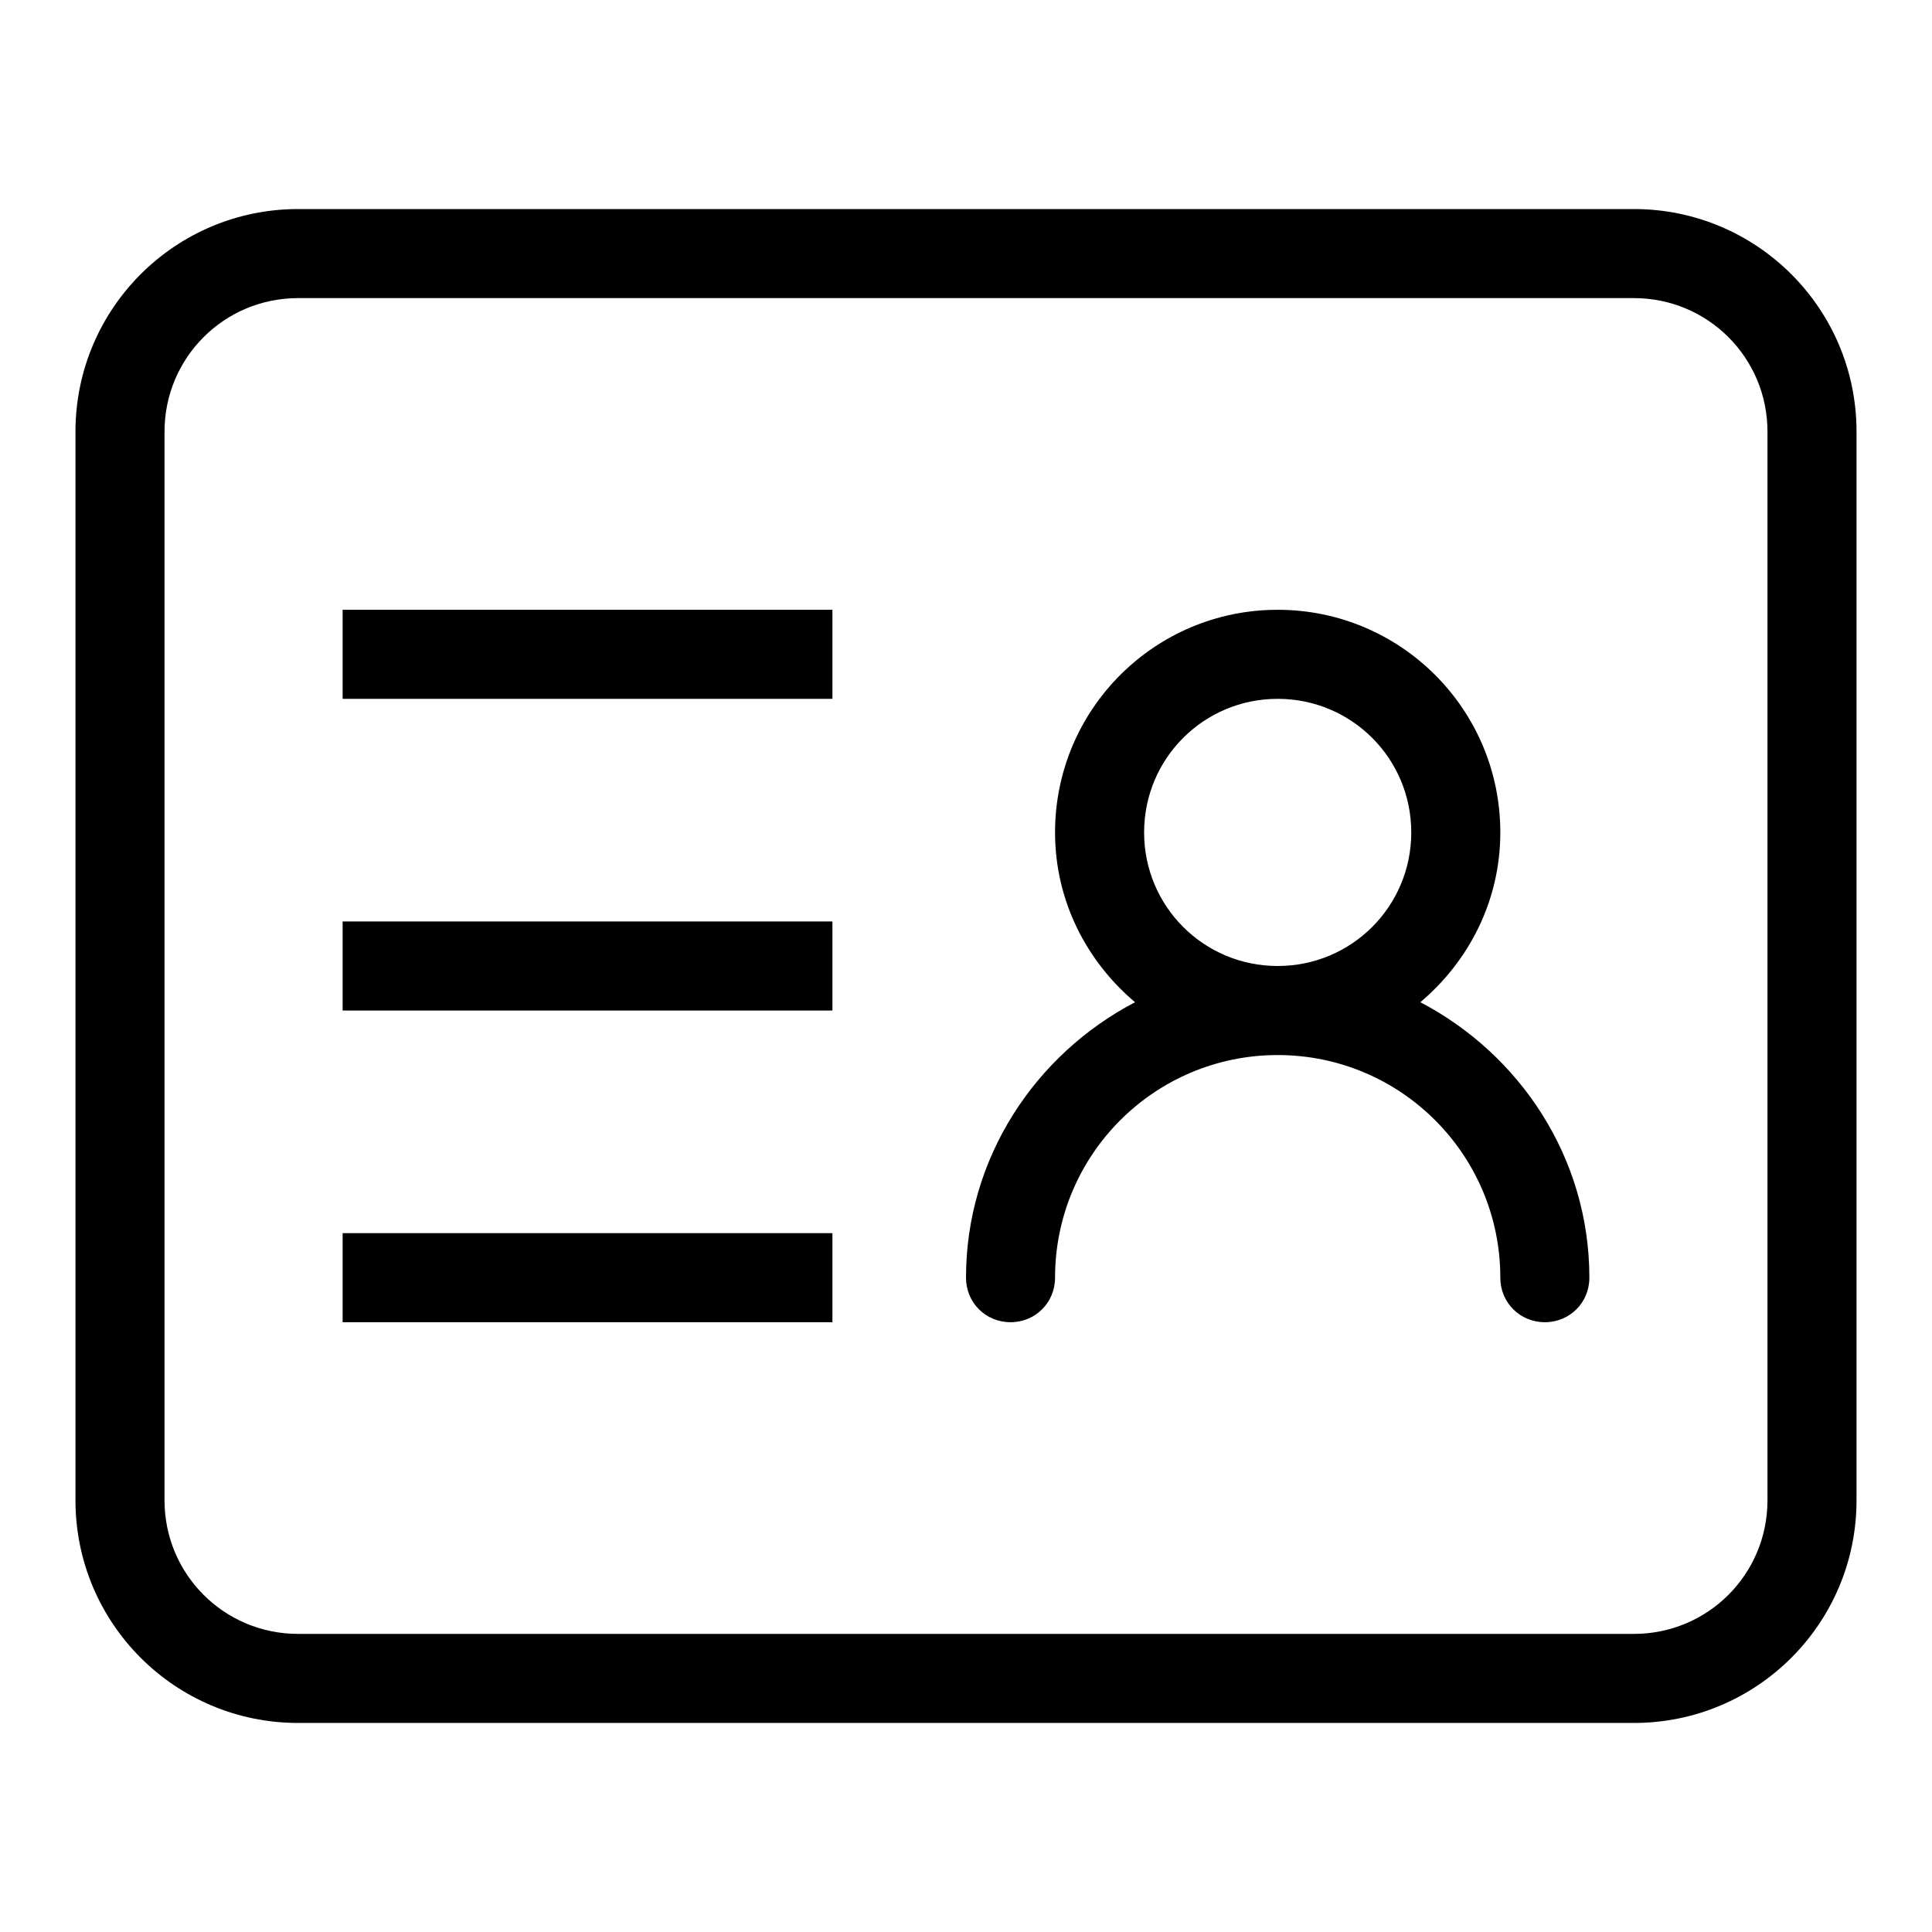
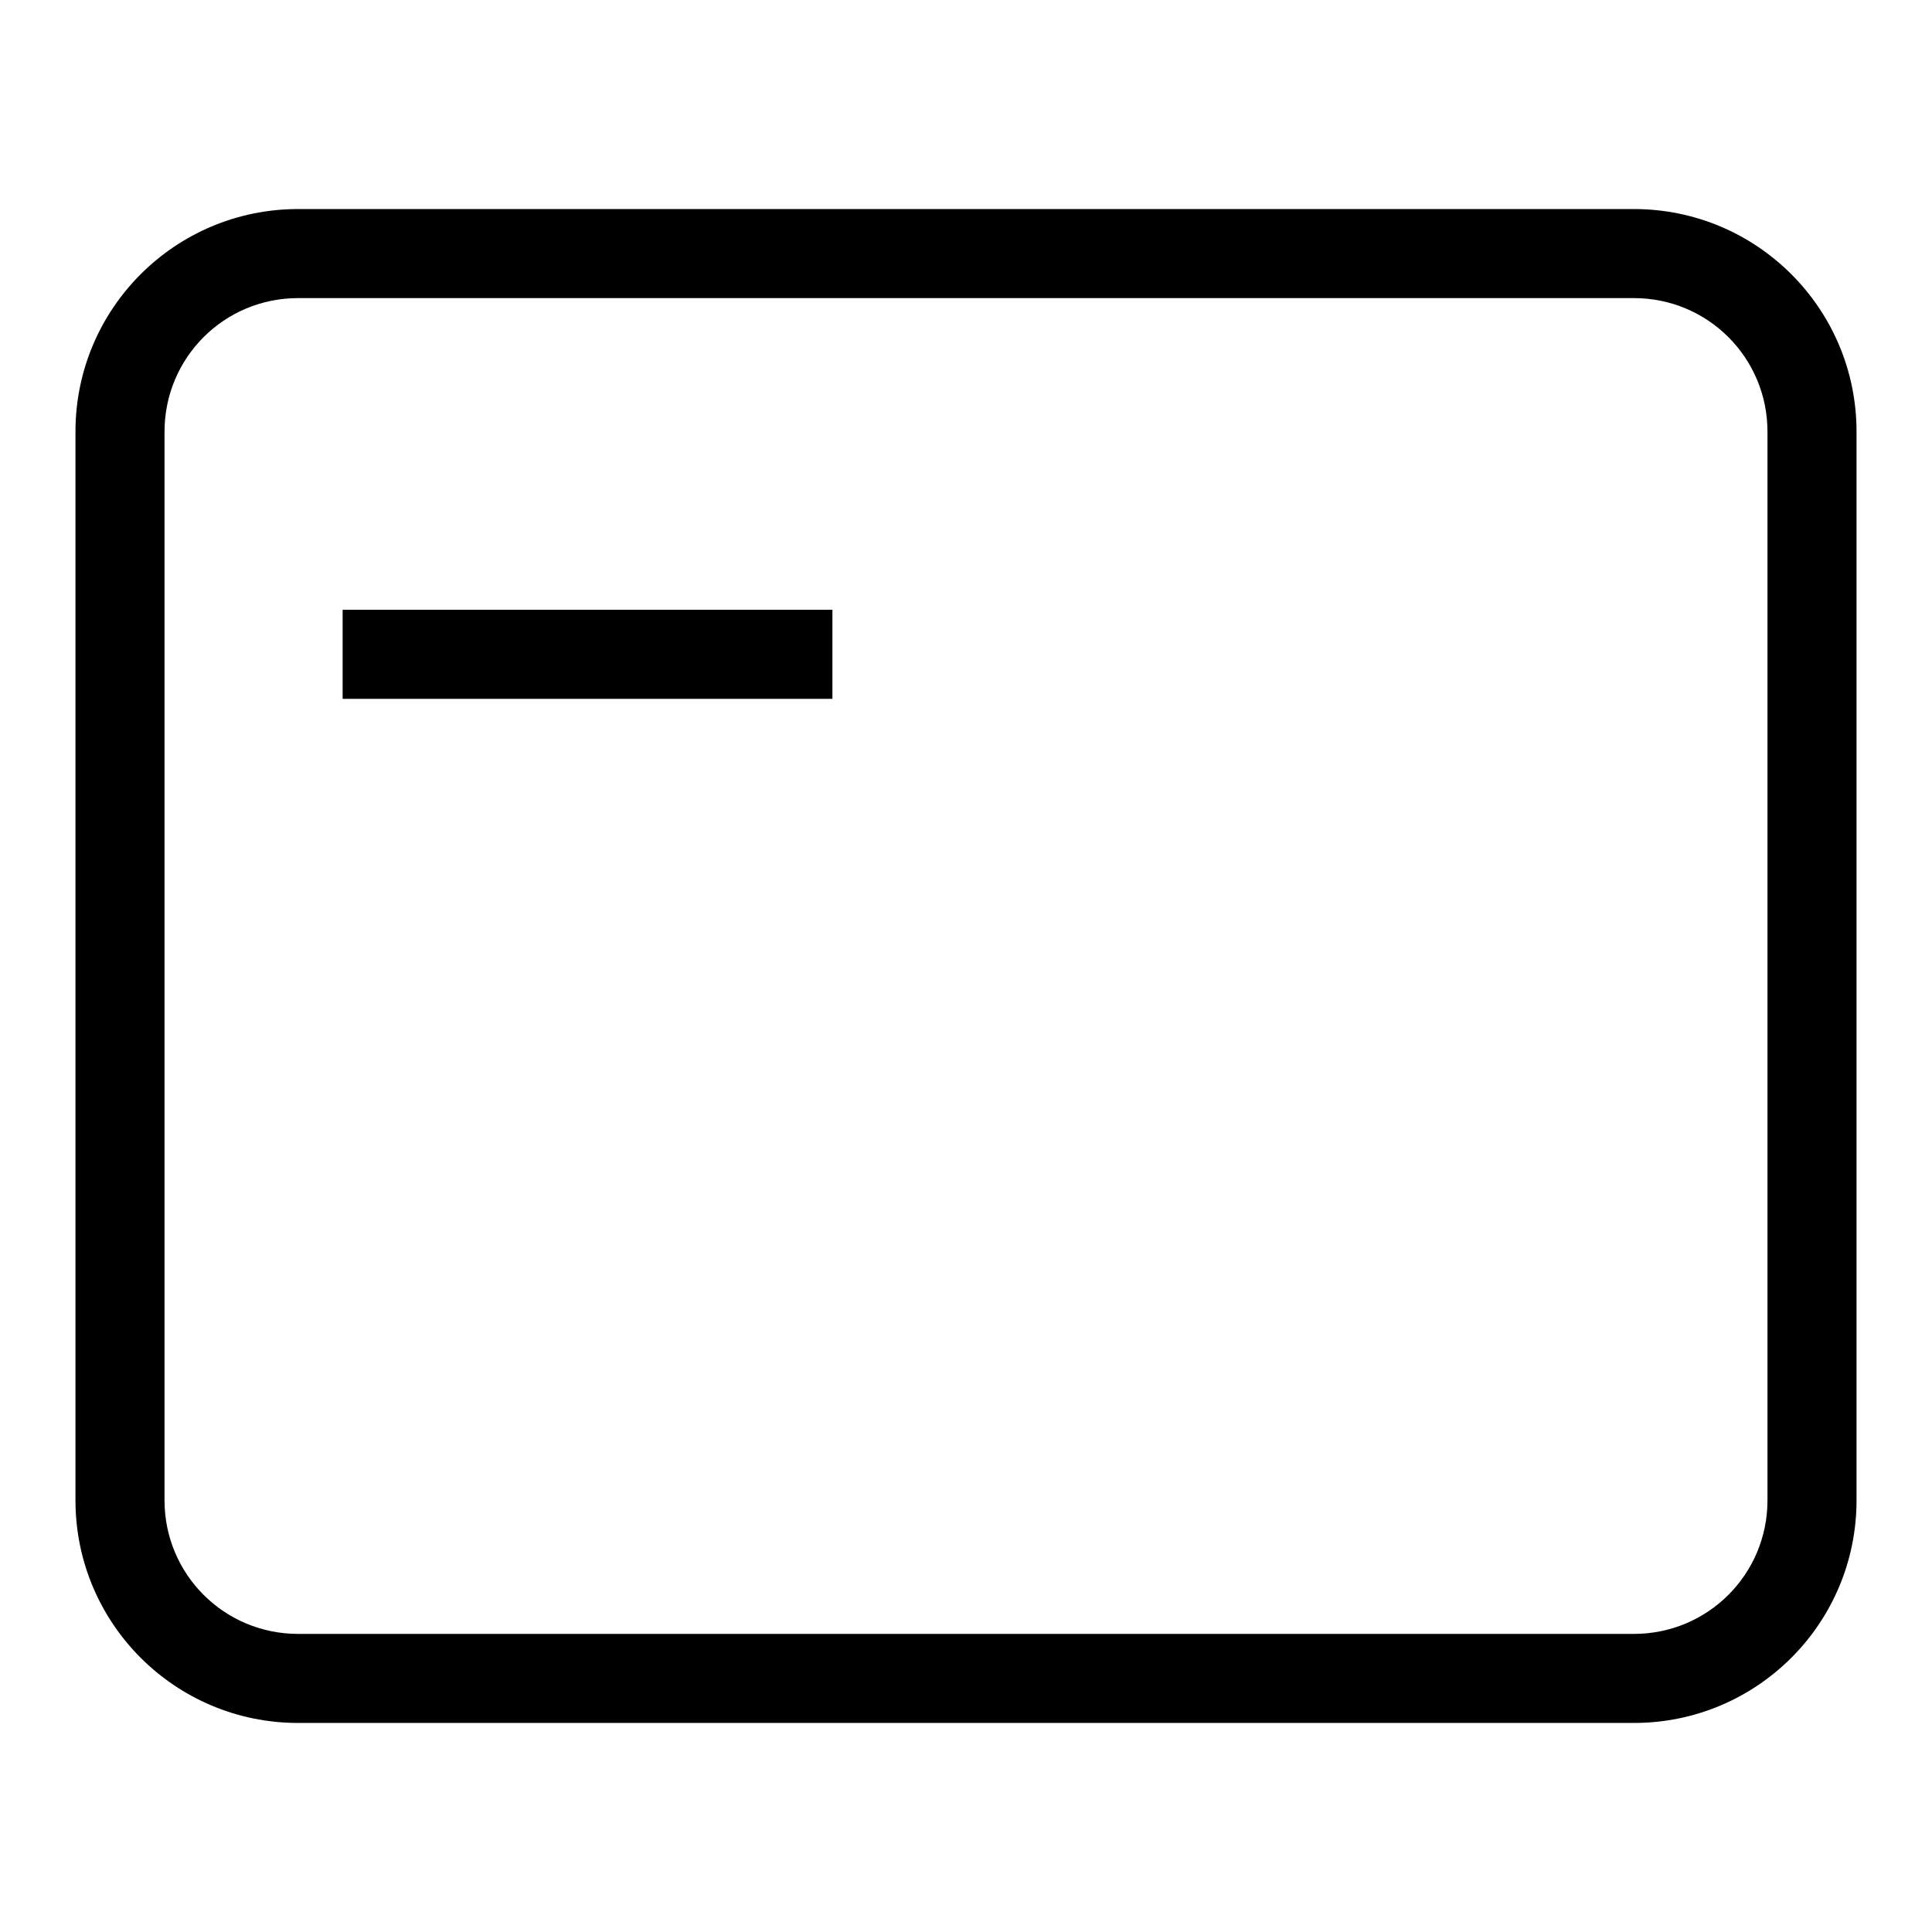
<svg xmlns="http://www.w3.org/2000/svg" version="1.1" x="0px" y="0px" viewBox="0 0 256 256" enable-background="new 0 0 256 256" xml:space="preserve">
  <g>
    <g>
-       <path fill="#000000" d="M45.4,122.1h64.9v11.8H45.4V122.1L45.4,122.1z" />
-       <path fill="#000000" d="M45.4,163.4h64.9v11.8H45.4V163.4z" />
      <path fill="#000000" d="M246,57.2c0-16.3-13.2-29.5-29.5-29.5h-177C23.2,27.7,10,40.9,10,57.2v141.6c0,16.3,13.2,29.5,29.5,29.5h177c16.3,0,29.5-13.2,29.5-29.5V57.2z M234.2,198.8c0,9.8-7.9,17.7-17.7,17.7h-177c-9.8,0-17.7-7.9-17.7-17.7V57.2c0-9.8,7.9-17.7,17.7-17.7h177c9.8,0,17.7,7.9,17.7,17.7V198.8z" />
-       <path fill="#000000" d="M188.2,132.8c6.4-5.4,10.6-13.4,10.6-22.5c0-16.3-13.2-29.5-29.5-29.5c-16.3,0-29.5,13.2-29.5,29.5c0,9.1,4.2,17.1,10.6,22.5c-13.2,6.9-22.4,20.6-22.4,36.5c0,3.3,2.6,5.9,5.9,5.9c3.3,0,5.9-2.6,5.9-5.9c0-16.3,13.2-29.5,29.5-29.5c16.3,0,29.5,13.2,29.5,29.5c0,3.3,2.6,5.9,5.9,5.9c3.3,0,5.9-2.6,5.9-5.9C210.6,153.4,201.4,139.7,188.2,132.8z M169.3,128c-9.8,0-17.7-7.9-17.7-17.7c0-9.8,7.9-17.7,17.7-17.7c9.8,0,17.7,7.9,17.7,17.7C187,120.1,179.1,128,169.3,128z" />
      <path fill="#000000" d="M45.4,80.8h64.9v11.8H45.4V80.8z" />
    </g>
  </g>
</svg>